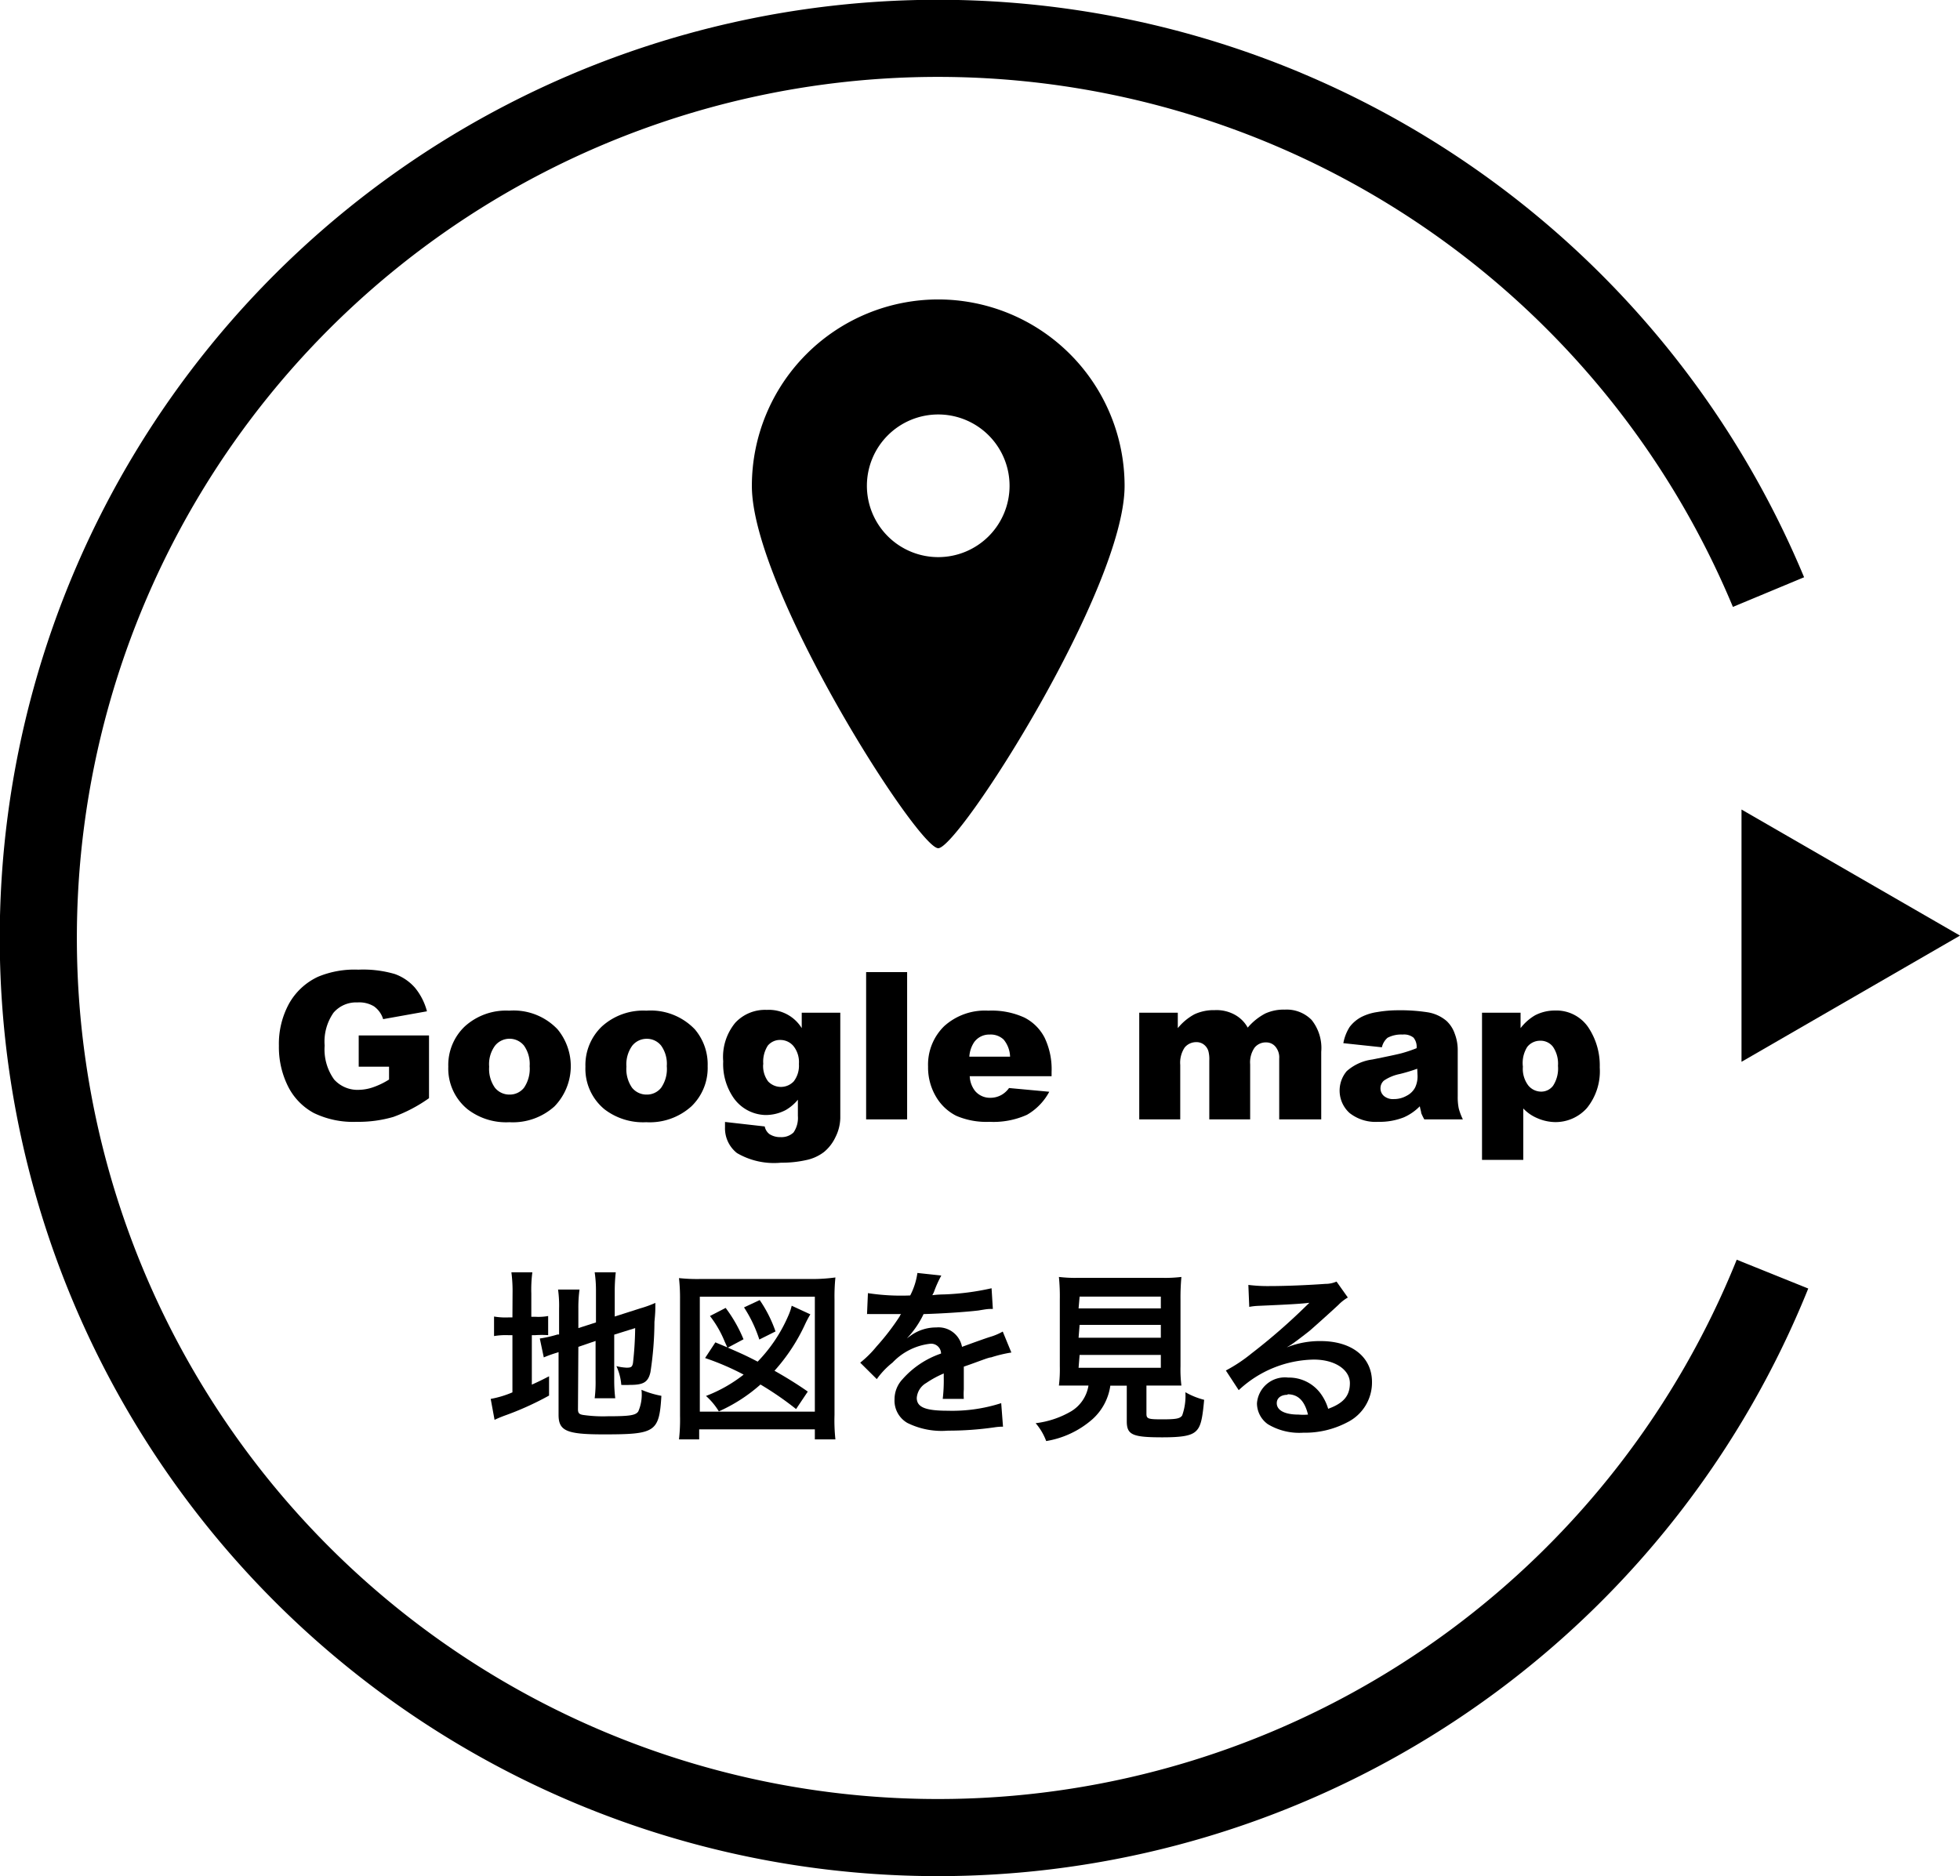
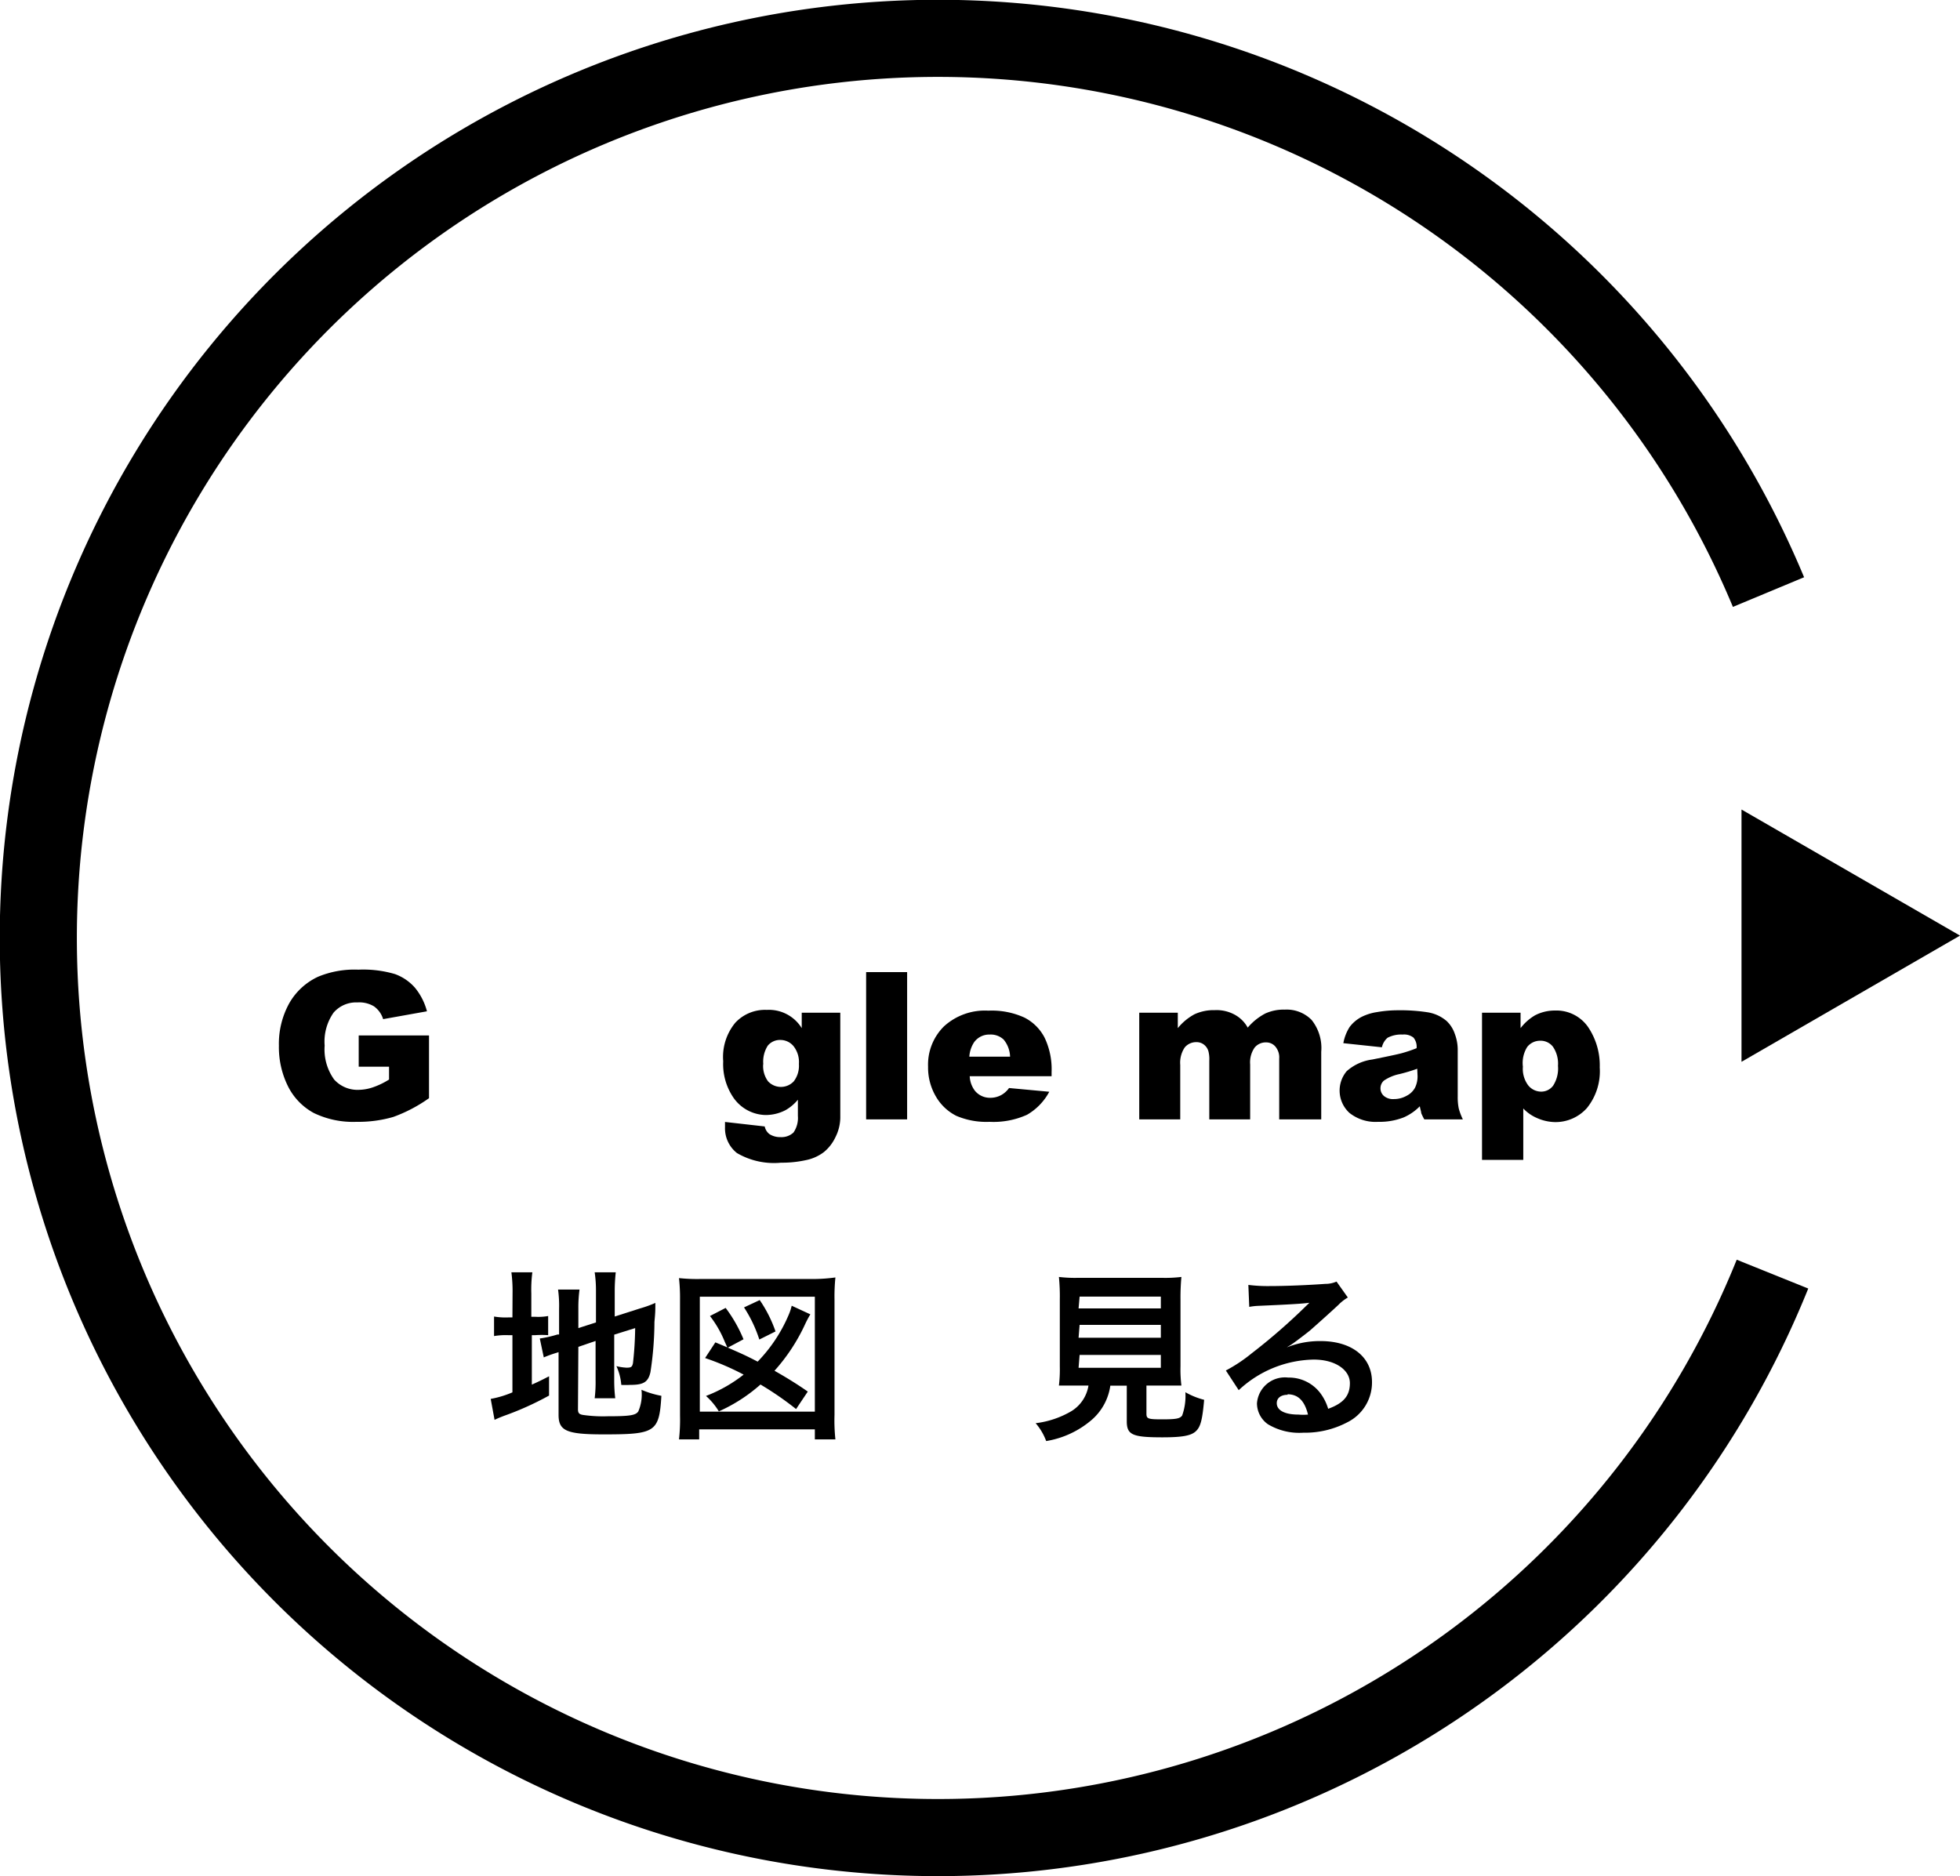
<svg xmlns="http://www.w3.org/2000/svg" viewBox="0 0 152.5 145.98">
  <defs>
    <style>.cls-1{fill:none;stroke:#000;stroke-miterlimit:10;stroke-width:6px;}</style>
  </defs>
  <g id="レイヤー_2" data-name="レイヤー 2">
    <g id="レイヤー_1-2" data-name="レイヤー 1">
      <path d="M39.88,100.66A11.42,11.42,0,0,0,39.79,99h1.63a10.3,10.3,0,0,0-.08,1.65v1.81h.31a4.22,4.22,0,0,0,1-.06v1.49a7,7,0,0,0-1,0h-.27v3.85c.55-.25.7-.32,1.34-.65l0,1.5a23.38,23.38,0,0,1-3.51,1.58c-.39.15-.52.21-.73.31l-.3-1.63a7.83,7.83,0,0,0,1.69-.51v-4.45h-.33a5.49,5.49,0,0,0-1.1.07v-1.52a5.27,5.27,0,0,0,1.1.07h.33Zm5.09,9c0,.29.09.39.41.44a11,11,0,0,0,1.92.1c1.69,0,2.15-.07,2.36-.37a3.27,3.27,0,0,0,.25-1.69,7.27,7.27,0,0,0,1.55.47c-.17,2.84-.47,3-4.51,3-2.86,0-3.49-.27-3.49-1.52v-4.88l-.28.09c-.43.14-.58.2-.87.32L42,104.15a9.37,9.37,0,0,0,1.37-.31l.13,0v-2a9.19,9.19,0,0,0-.08-1.5h1.67A10.45,10.45,0,0,0,45,101.8v1.54l1.37-.44v-2.46A9.64,9.64,0,0,0,46.27,99h1.64a13.16,13.16,0,0,0-.08,1.44v2l2-.64a8.69,8.69,0,0,0,1.16-.42c0,.62,0,.72-.07,1.48a26.41,26.41,0,0,1-.31,3.9c-.18.81-.57,1-1.6,1a6.46,6.46,0,0,1-.67,0,4.27,4.27,0,0,0-.38-1.46,4.11,4.11,0,0,0,.79.12c.36,0,.44-.06.5-.36a26.8,26.8,0,0,0,.17-2.72l-1.63.51v3.53a11.62,11.62,0,0,0,.08,1.42H46.27a10.32,10.32,0,0,0,.07-1.46v-3L45,104.8Z" />
      <path d="M52.83,112a13.75,13.75,0,0,0,.08-1.85v-9a14.47,14.47,0,0,0-.08-1.7,13.35,13.35,0,0,0,1.67.07h8.85A13.18,13.18,0,0,0,65,99.4a14.54,14.54,0,0,0-.07,1.7v9A13.85,13.85,0,0,0,65,112h-1.6v-.78h-9V112Zm1.62-2.16H63.4v-8.94H54.45Zm2.14-5-.2-.44a8.39,8.39,0,0,0-1.15-2l1.22-.63a11,11,0,0,1,1.39,2.44l-1.22.65c1,.44,1.32.57,2.32,1.09a11.88,11.88,0,0,0,2.41-3.63,4.3,4.3,0,0,0,.24-.72l1.45.67a8.13,8.13,0,0,0-.4.75,14.44,14.44,0,0,1-2.39,3.64c.78.44,1.71,1,2.59,1.62l-.91,1.36a24.7,24.7,0,0,0-2.77-1.91,12.58,12.58,0,0,1-3.24,2.09,5.21,5.21,0,0,0-1-1.2,11.17,11.17,0,0,0,2.93-1.66,20.31,20.31,0,0,0-3-1.29l.8-1.22Zm2.49-.61a10.37,10.37,0,0,0-1.19-2.5l1.22-.57a10.13,10.13,0,0,1,1.23,2.44Z" />
-       <path d="M67.53,100.62a17,17,0,0,0,3.29.18,5.43,5.43,0,0,0,.56-1.75l1.86.2a8.78,8.78,0,0,0-.57,1.27c-.07.16-.1.2-.13.26a7.92,7.92,0,0,1,.9-.06,19.81,19.81,0,0,0,3.71-.48l.1,1.61c-.4,0-.4,0-1.12.12-1,.12-2.83.24-4.27.28a7.2,7.2,0,0,1-1.3,1.89v0l.29-.21a3.38,3.38,0,0,1,2-.64,1.86,1.86,0,0,1,2,1.51c1.09-.4,1.82-.66,2.17-.77a4.65,4.65,0,0,0,1-.42l.67,1.63a10.52,10.52,0,0,0-1.58.38c-.2,0-.9.3-2.12.72v.16c0,.37,0,.37,0,.56v.57c0,.24,0,.37,0,.47a5.56,5.56,0,0,0,0,.75l-1.64,0a12.42,12.42,0,0,0,.08-1.64v-.34a7.84,7.84,0,0,0-1.36.74,1.47,1.47,0,0,0-.74,1.16c0,.73.68,1,2.4,1a12.44,12.44,0,0,0,4.17-.59l.14,1.83a4.34,4.34,0,0,0-.65.05,25.17,25.17,0,0,1-3.63.26,6,6,0,0,1-3.16-.6,2,2,0,0,1-1-1.83,2.27,2.27,0,0,1,.62-1.57,7,7,0,0,1,3-2,.77.77,0,0,0-.86-.76,4.77,4.77,0,0,0-2.91,1.46,6.27,6.27,0,0,0-1.23,1.29l-1.29-1.28a8.2,8.2,0,0,0,1.27-1.26A18.64,18.64,0,0,0,70,102.43a.5.5,0,0,1,.11-.18h-.24l-1.79,0-.4,0a1.08,1.08,0,0,0-.22,0Z" />
      <path d="M83.92,107.81c-.68,0-1.16,0-1.53,0a10.43,10.43,0,0,0,.07-1.5v-5.18a15.35,15.35,0,0,0-.07-1.77,10.44,10.44,0,0,0,1.49.07h6.54a10.43,10.43,0,0,0,1.5-.07,17.62,17.62,0,0,0-.07,1.77v5.18a10.12,10.12,0,0,0,.07,1.5c-.37,0-.92,0-1.5,0H89.2V110c0,.4.13.44,1.23.44s1.38-.06,1.55-.3a4.54,4.54,0,0,0,.25-1.81,5.81,5.81,0,0,0,1.46.59c-.14,1.58-.28,2.1-.64,2.44s-1,.48-2.61.48c-2.35,0-2.77-.2-2.77-1.26v-2.76H86.39A4.32,4.32,0,0,1,85,110.43a7.22,7.22,0,0,1-3.6,1.7,4.55,4.55,0,0,0-.82-1.39,7.17,7.17,0,0,0,2.77-.93,2.86,2.86,0,0,0,1.34-2Zm0-6h6.4v-.92H84Zm0,2.28h6.4v-1H84Zm0,2.34h6.4v-1H84Z" />
      <path d="M99.75,105a6.94,6.94,0,0,1,3-.65c2.43,0,4,1.24,4,3.19a3.46,3.46,0,0,1-1.92,3.13,7.07,7.07,0,0,1-3.43.81,4.74,4.74,0,0,1-2.75-.66,2,2,0,0,1-.85-1.63,2.18,2.18,0,0,1,2.43-2,3.06,3.06,0,0,1,2.46,1.16,3.85,3.85,0,0,1,.65,1.27c1.18-.43,1.69-1,1.69-2s-1.1-1.83-2.81-1.83a8.75,8.75,0,0,0-5.84,2.38l-1-1.53a12.11,12.11,0,0,0,2-1.33,46.94,46.94,0,0,0,4.24-3.69l.26-.25,0,0c-.54.07-1.44.13-4,.24a4.53,4.53,0,0,0-.68.08l-.07-1.71a12.06,12.06,0,0,0,1.67.09c1.21,0,2.94-.07,4.31-.17a2.12,2.12,0,0,0,.88-.18l.88,1.24a3.43,3.43,0,0,0-.74.58c-.71.66-1.74,1.58-2.22,2-.26.21-1.28,1-1.56,1.16s-.36.24-.58.37Zm.43,3.53c-.51,0-.84.25-.84.65,0,.57.64.89,1.69.89a4.39,4.39,0,0,0,.74,0C101.51,109,101,108.49,100.18,108.49Z" />
      <path d="M27.91,83V80.57h5.47v4.88a11.58,11.58,0,0,1-2.78,1.46,9.71,9.71,0,0,1-2.86.38,7,7,0,0,1-3.33-.69,4.8,4.8,0,0,1-2-2.07,6.84,6.84,0,0,1-.71-3.16,6.53,6.53,0,0,1,.78-3.26A5,5,0,0,1,24.75,76a7.38,7.38,0,0,1,3.13-.55,8.75,8.75,0,0,1,2.84.34,3.76,3.76,0,0,1,1.57,1.07,4.79,4.79,0,0,1,.93,1.83l-3.41.61a1.89,1.89,0,0,0-.72-1A2.22,2.22,0,0,0,27.81,78a2.31,2.31,0,0,0-1.86.8,3.92,3.92,0,0,0-.69,2.56A4,4,0,0,0,26,84a2.45,2.45,0,0,0,1.95.8A3.56,3.56,0,0,0,29,84.61,6,6,0,0,0,30.27,84V83Z" />
-       <path d="M34.88,83a4.14,4.14,0,0,1,1.28-3.13,4.77,4.77,0,0,1,3.46-1.23,4.71,4.71,0,0,1,3.76,1.45,4.5,4.5,0,0,1-.24,6,4.84,4.84,0,0,1-3.51,1.23,4.91,4.91,0,0,1-3.24-1A4.08,4.08,0,0,1,34.88,83Zm3.18,0a2.53,2.53,0,0,0,.45,1.64,1.44,1.44,0,0,0,1.13.53,1.41,1.41,0,0,0,1.13-.53,2.62,2.62,0,0,0,.44-1.68,2.48,2.48,0,0,0-.44-1.6,1.45,1.45,0,0,0-2.25,0A2.42,2.42,0,0,0,38.06,83Z" />
-       <path d="M45.55,83a4.14,4.14,0,0,1,1.28-3.13,4.78,4.78,0,0,1,3.46-1.23,4.75,4.75,0,0,1,3.77,1.45,4.2,4.2,0,0,1,1,2.87,4.14,4.14,0,0,1-1.27,3.13,4.84,4.84,0,0,1-3.51,1.23,4.93,4.93,0,0,1-3.24-1A4.08,4.08,0,0,1,45.55,83Zm3.19,0a2.53,2.53,0,0,0,.44,1.64,1.44,1.44,0,0,0,1.13.53,1.41,1.41,0,0,0,1.13-.53,2.56,2.56,0,0,0,.44-1.68,2.43,2.43,0,0,0-.44-1.6,1.41,1.41,0,0,0-1.1-.53,1.43,1.43,0,0,0-1.15.54A2.48,2.48,0,0,0,48.74,83Z" />
      <path d="M62.38,78.8h3V87A3.48,3.48,0,0,1,65,88.49a3.32,3.32,0,0,1-.89,1.15,3.42,3.42,0,0,1-1.4.63,8.64,8.64,0,0,1-1.94.2,5.71,5.71,0,0,1-3.43-.75,2.45,2.45,0,0,1-.93-2c0-.11,0-.25,0-.42l3.09.35a1,1,0,0,0,.36.59,1.52,1.52,0,0,0,.88.24,1.36,1.36,0,0,0,1-.36,2,2,0,0,0,.34-1.29V85.57a3.49,3.49,0,0,1-.94.8,3.34,3.34,0,0,1-1.59.39A3.12,3.12,0,0,1,57,85.31a4.62,4.62,0,0,1-.73-2.73,4.18,4.18,0,0,1,.94-3,3.16,3.16,0,0,1,2.45-1A3,3,0,0,1,62.38,80Zm-3,4a2,2,0,0,0,.38,1.34,1.37,1.37,0,0,0,2,0,2,2,0,0,0,.4-1.35,2,2,0,0,0-.42-1.39,1.33,1.33,0,0,0-1-.48,1.23,1.23,0,0,0-1,.44A2.31,2.31,0,0,0,59.39,82.82Z" />
-       <path d="M67.39,75.64h3.19V87.1H67.39Z" />
+       <path d="M67.39,75.64h3.19V87.1H67.39" />
      <path d="M81.82,83.74H75.45a2,2,0,0,0,.41,1.14,1.51,1.51,0,0,0,1.2.54,1.75,1.75,0,0,0,.89-.24,1.87,1.87,0,0,0,.56-.52l3.13.29a4.53,4.53,0,0,1-1.73,1.79,6.34,6.34,0,0,1-2.92.55,5.93,5.93,0,0,1-2.59-.47,3.83,3.83,0,0,1-1.57-1.48A4.45,4.45,0,0,1,72.21,83a4.18,4.18,0,0,1,1.25-3.15,4.72,4.72,0,0,1,3.44-1.21,6.1,6.1,0,0,1,2.81.54,3.61,3.61,0,0,1,1.57,1.57,5.69,5.69,0,0,1,.54,2.66Zm-3.23-1.52a2.19,2.19,0,0,0-.5-1.33A1.46,1.46,0,0,0,77,80.5a1.44,1.44,0,0,0-1.21.6,2.3,2.3,0,0,0-.37,1.12Z" />
      <path d="M88.64,78.8h3V80a4.31,4.31,0,0,1,1.3-1.08,3.57,3.57,0,0,1,1.57-.32,2.94,2.94,0,0,1,1.57.36,2.53,2.53,0,0,1,1,1,4.59,4.59,0,0,1,1.37-1.1,3.43,3.43,0,0,1,1.52-.3,2.72,2.72,0,0,1,2.08.8,3.49,3.49,0,0,1,.75,2.48V87.1H99.53V82.37a1.29,1.29,0,0,0-.22-.83.93.93,0,0,0-.79-.43,1.12,1.12,0,0,0-.9.4,2,2,0,0,0-.35,1.31V87.1H94.09V82.53a2.42,2.42,0,0,0-.07-.74,1,1,0,0,0-.35-.51.93.93,0,0,0-.59-.19,1.16,1.16,0,0,0-.9.41,2.13,2.13,0,0,0-.35,1.36V87.1H88.64Z" />
      <path d="M107.52,81.49l-3-.32a3.52,3.52,0,0,1,.49-1.26,2.76,2.76,0,0,1,.94-.79,4,4,0,0,1,1.2-.37,9.52,9.52,0,0,1,1.66-.14,13.73,13.73,0,0,1,2.29.16,3,3,0,0,1,1.45.67,2.44,2.44,0,0,1,.64,1,3.5,3.5,0,0,1,.23,1.23v3.66a4.34,4.34,0,0,0,.08.92,4.74,4.74,0,0,0,.32.85h-3a4.09,4.09,0,0,1-.24-.49c0-.11-.07-.29-.11-.53a4,4,0,0,1-1.24.86,5.12,5.12,0,0,1-2,.35A3.26,3.26,0,0,1,105,86.6a2.35,2.35,0,0,1-.22-3.25,3.73,3.73,0,0,1,2-.91c1.19-.24,2-.41,2.32-.5a10.6,10.6,0,0,0,1.12-.38,1.12,1.12,0,0,0-.24-.82,1.18,1.18,0,0,0-.85-.24,2.26,2.26,0,0,0-1.17.25A1.37,1.37,0,0,0,107.52,81.49Zm2.75,1.67a13.5,13.5,0,0,1-1.36.41,3.38,3.38,0,0,0-1.23.51.79.79,0,0,0-.27.59.78.78,0,0,0,.27.61,1.09,1.09,0,0,0,.77.24,2,2,0,0,0,1-.26,1.52,1.52,0,0,0,.65-.63,2,2,0,0,0,.19-1Z" />
      <path d="M115.31,90.25V78.8h3V80a3.9,3.9,0,0,1,1.13-1,3.33,3.33,0,0,1,1.54-.37,3,3,0,0,1,2.58,1.28,5.33,5.33,0,0,1,.91,3.15,4.55,4.55,0,0,1-1,3.16,3.27,3.27,0,0,1-2.51,1.09A3.59,3.59,0,0,1,119.6,87a3.19,3.19,0,0,1-1.08-.75v4ZM118.49,83a2.14,2.14,0,0,0,.42,1.46,1.3,1.3,0,0,0,1,.48,1.15,1.15,0,0,0,.93-.46,2.46,2.46,0,0,0,.38-1.55,2.32,2.32,0,0,0-.39-1.48,1.21,1.21,0,0,0-1-.47,1.27,1.27,0,0,0-1,.48A2.35,2.35,0,0,0,118.49,83Z" />
-       <path d="M73,23.3a14.51,14.51,0,0,0-14.5,14.51c0,8,12.9,28.19,14.5,28.19s14.5-20.19,14.5-28.19A14.51,14.51,0,0,0,73,23.3Zm0,20.05a5.55,5.55,0,1,1,5.55-5.54A5.55,5.55,0,0,1,73,43.35Z" />
      <polygon points="152.5 72.8 135.5 62.99 135.5 82.62 152.5 72.8" />
      <path class="cls-1" d="M137.6,46.07a70,70,0,1,0,.31,53.07" />
    </g>
  </g>
</svg>